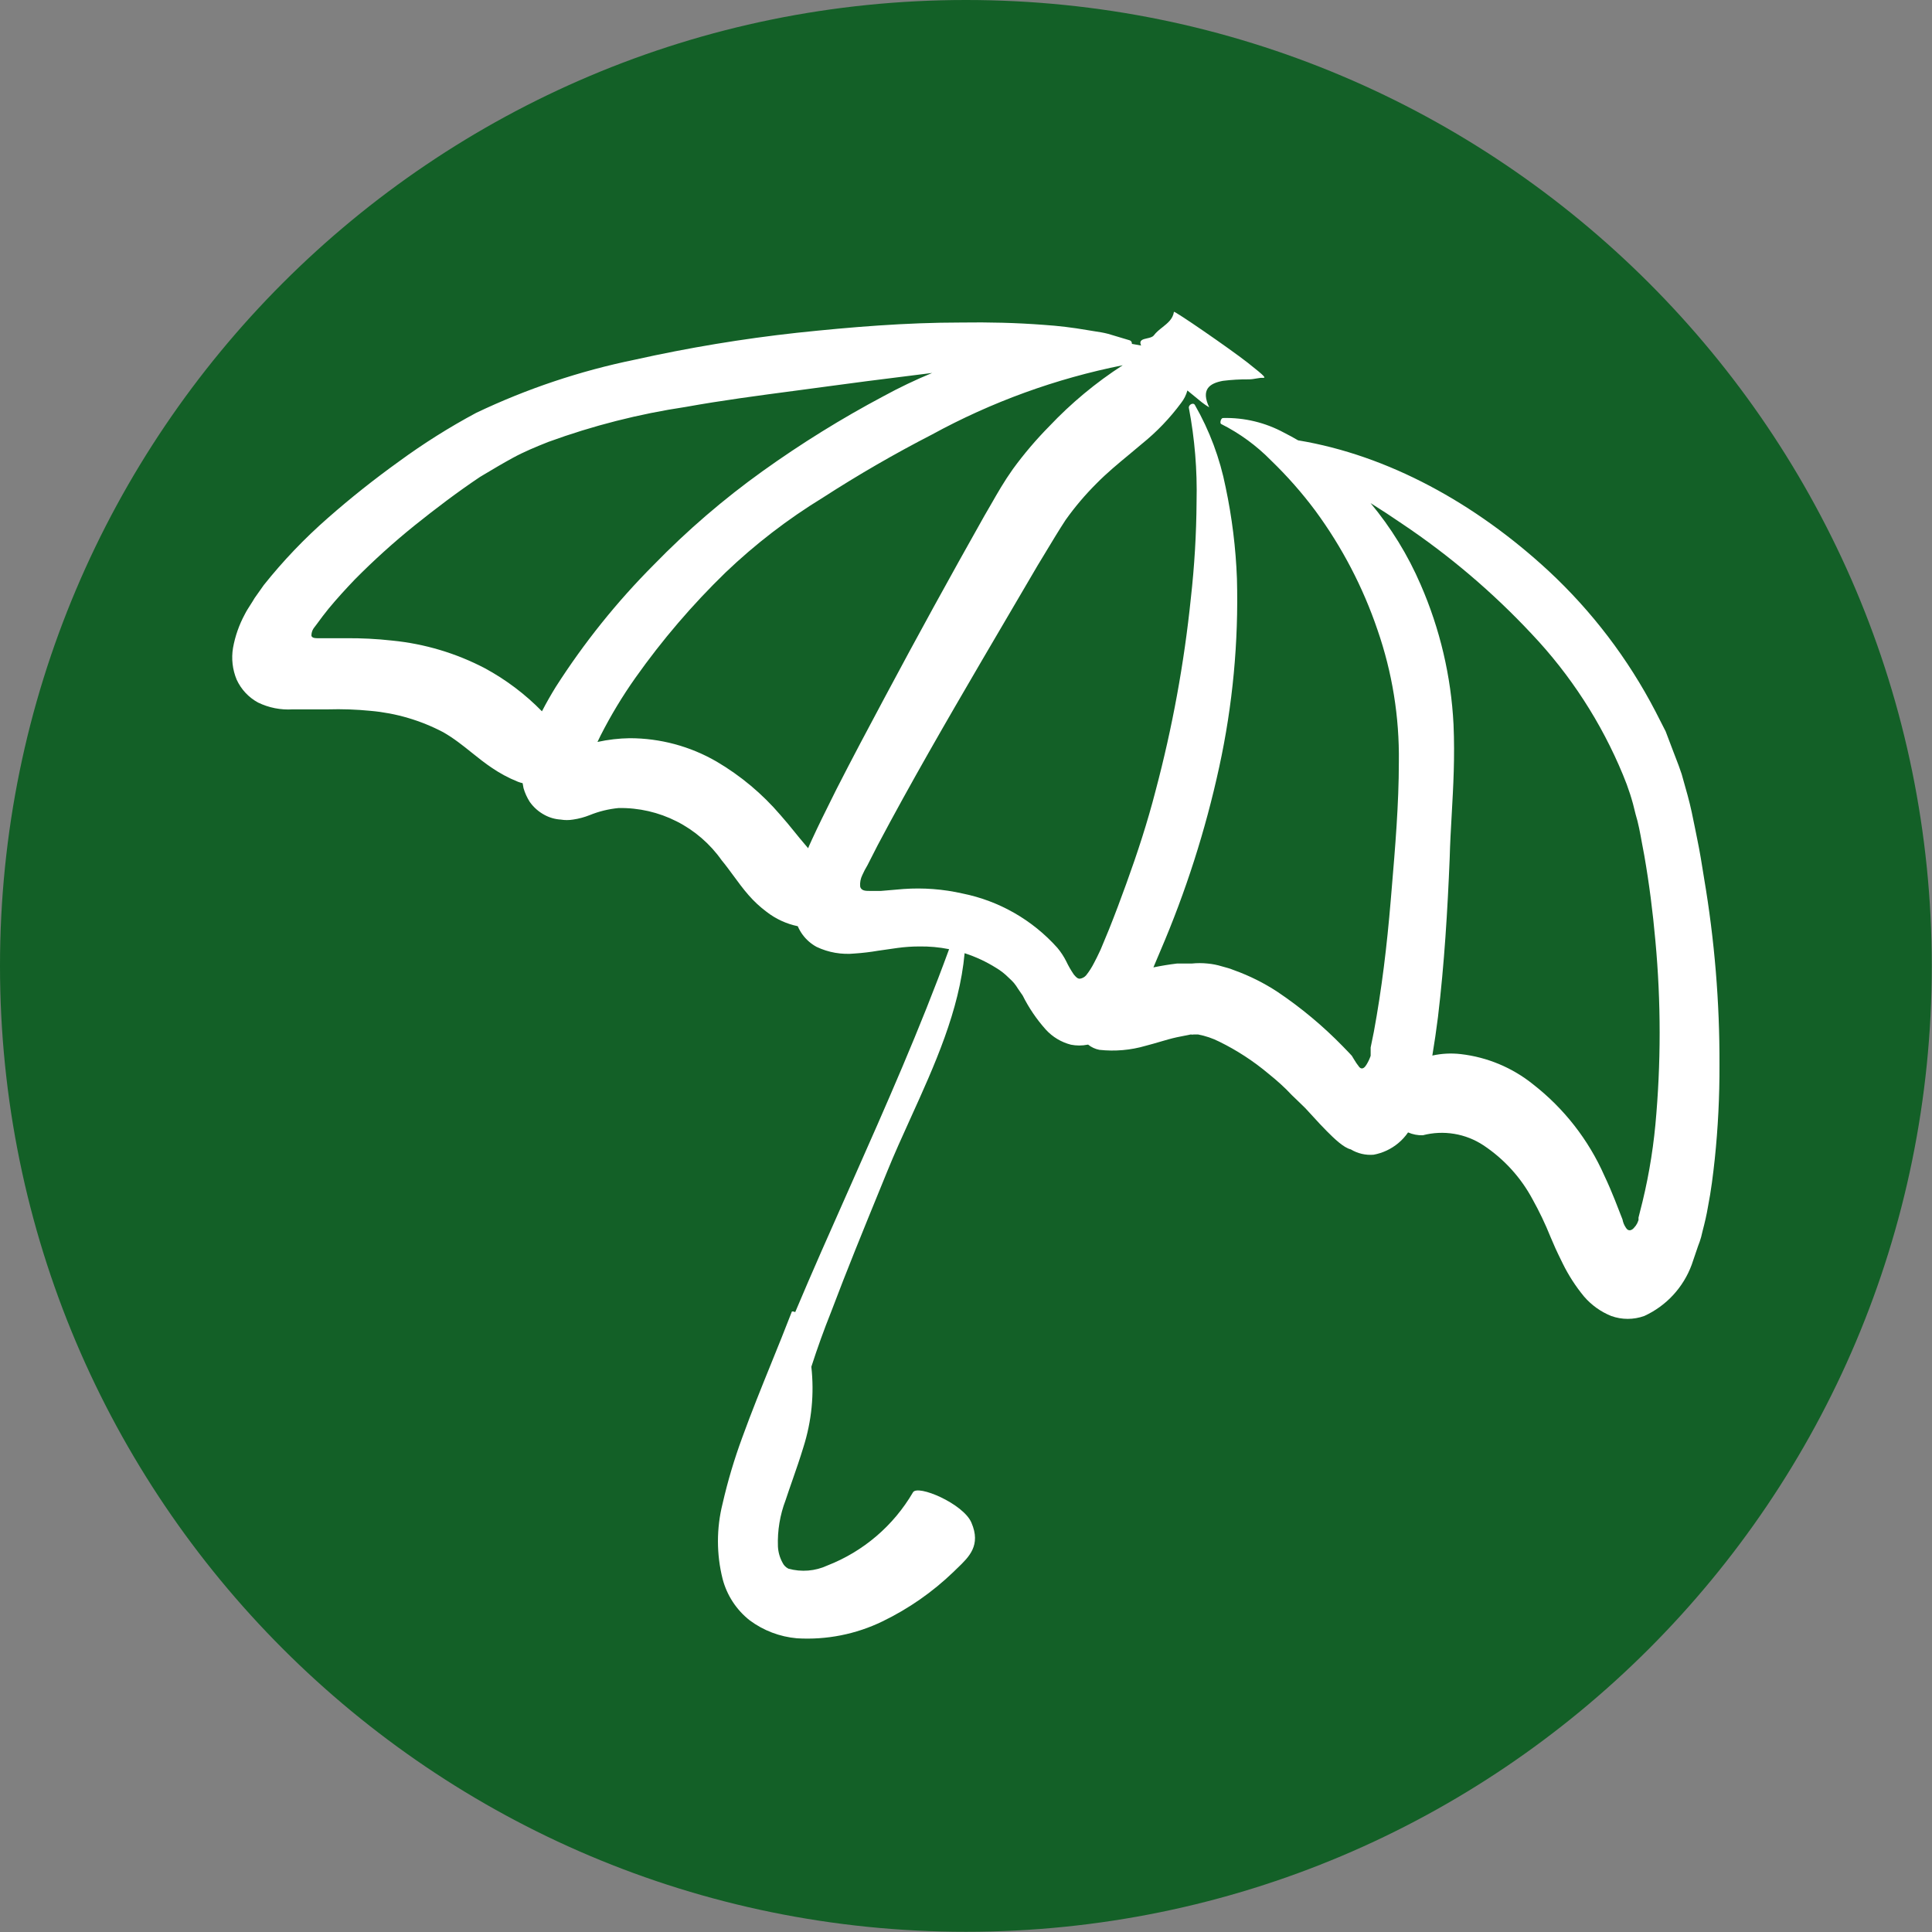
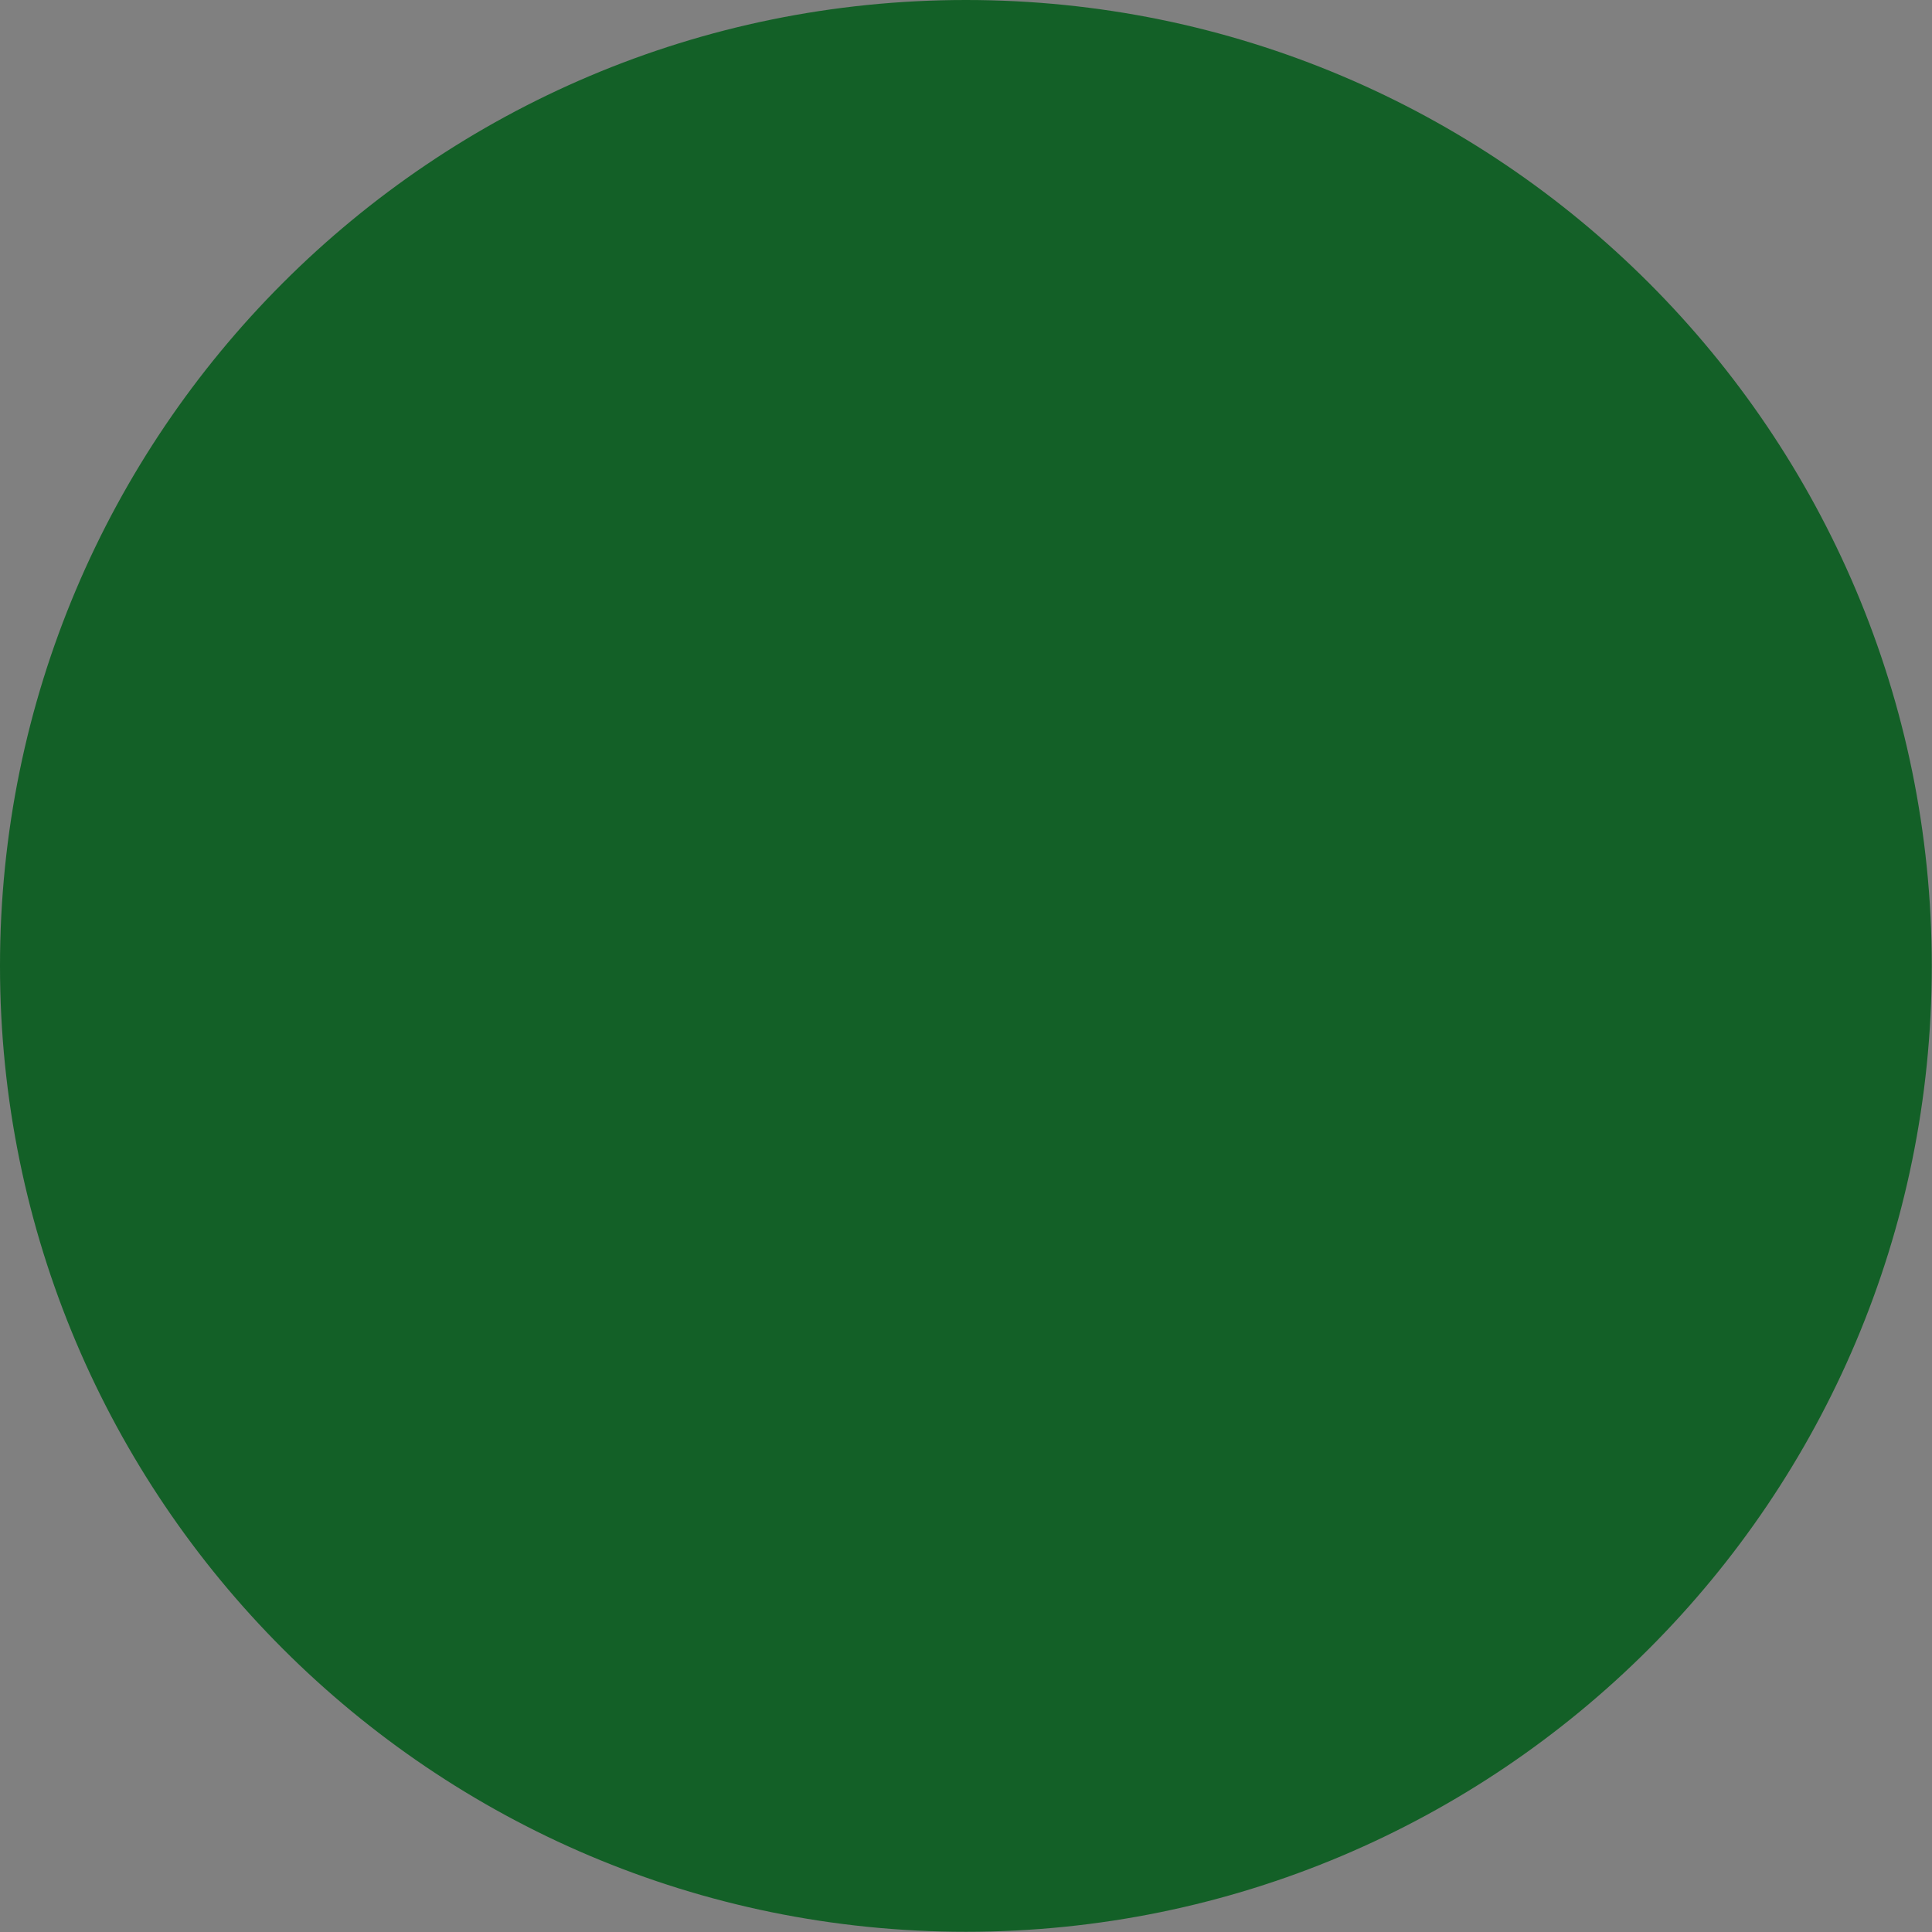
<svg xmlns="http://www.w3.org/2000/svg" width="96" height="96" viewBox="0 0 96 96" fill="none">
  <rect x="0" y="0" width="96" height="96" fill="#808080" stroke="none" />
  <path d="M47.995 95.989C74.501 95.989 95.989 74.501 95.989 47.995C95.989 21.488 74.501 0 47.995 0C21.488 0 0 21.488 0 47.995C0 74.501 21.488 95.989 47.995 95.989Z" fill="#136027" />
-   <path fill-rule="evenodd" clip-rule="evenodd" d="M57.756 16.266C58.018 16.058 58.279 15.851 58.332 15.496C58.343 15.422 61.071 17.3 61.983 18.011C62.96 18.78 62.896 18.778 62.732 18.774C62.703 18.773 62.671 18.772 62.641 18.775C62.566 18.783 62.495 18.796 62.423 18.808C62.305 18.829 62.186 18.85 62.047 18.85C61.618 18.846 61.189 18.871 60.763 18.924C60.084 19.051 59.669 19.359 60.084 20.24C59.954 20.163 59.83 20.078 59.712 19.985C59.455 19.777 59.219 19.584 59.001 19.403C58.94 19.625 58.836 19.834 58.693 20.017C58.132 20.777 57.475 21.462 56.74 22.055C56.535 22.231 56.324 22.405 56.111 22.582C55.563 23.035 55.002 23.499 54.49 24.019C53.927 24.579 53.412 25.186 52.951 25.834C52.636 26.313 52.306 26.862 51.974 27.412L51.974 27.413C51.836 27.641 51.698 27.87 51.561 28.094L48.791 32.817C47.018 35.853 45.246 38.91 43.611 41.998L43.102 42.996C43.007 43.153 42.921 43.316 42.847 43.484C42.761 43.658 42.724 43.853 42.741 44.046C42.783 44.269 43.028 44.269 43.197 44.269H43.781L44.896 44.174C45.878 44.104 46.865 44.179 47.825 44.397C49.645 44.763 51.298 45.709 52.537 47.093C52.712 47.301 52.862 47.529 52.983 47.772C53.09 47.997 53.214 48.213 53.355 48.419C53.364 48.43 53.374 48.441 53.383 48.452C53.459 48.54 53.539 48.632 53.652 48.632C53.775 48.617 53.889 48.556 53.97 48.462C54.122 48.27 54.253 48.064 54.363 47.846C54.457 47.675 54.544 47.491 54.63 47.309L54.669 47.226L54.692 47.178L55.106 46.18C55.403 45.437 55.69 44.673 55.966 43.908C56.517 42.391 57.016 40.862 57.42 39.292C58.253 36.158 58.839 32.965 59.171 29.739C59.351 28.139 59.447 26.531 59.457 24.921C59.494 23.362 59.366 21.804 59.075 20.272C59.044 20.123 59.288 19.975 59.373 20.123C60.101 21.393 60.617 22.773 60.901 24.21C61.218 25.705 61.406 27.225 61.463 28.752C61.548 31.897 61.252 35.04 60.582 38.114C59.901 41.25 58.92 44.313 57.653 47.262L57.388 47.889C57.373 47.923 57.36 47.956 57.346 47.989L57.313 48.069C57.699 47.989 58.089 47.925 58.481 47.878H58.789H59.213C59.478 47.85 59.745 47.85 60.009 47.878C60.247 47.899 60.482 47.946 60.71 48.016C60.926 48.069 61.139 48.136 61.346 48.218C62.093 48.488 62.805 48.844 63.469 49.279C64.647 50.069 65.738 50.98 66.728 51.996L67.035 52.314L67.173 52.463L67.269 52.622C67.351 52.763 67.443 52.898 67.545 53.026C67.694 53.185 67.831 53.015 67.895 52.909C67.983 52.769 68.054 52.619 68.107 52.463V52.325V52.24V52.049L68.267 51.264C68.659 49.141 68.914 47.018 69.105 44.736L69.148 44.221C69.327 42.103 69.508 39.949 69.508 37.859C69.538 35.627 69.179 33.408 68.447 31.299C67.727 29.179 66.685 27.182 65.358 25.377C64.695 24.488 63.96 23.654 63.161 22.883C62.439 22.145 61.6 21.532 60.678 21.068C60.603 21.036 60.657 20.771 60.773 20.771C61.832 20.744 62.879 20.997 63.809 21.503C64.044 21.621 64.275 21.747 64.502 21.88C68.958 22.618 73.302 24.997 76.949 28.37C79.104 30.373 80.899 32.732 82.256 35.343L82.765 36.341L83.168 37.402C83.198 37.481 83.228 37.558 83.258 37.635L83.258 37.636C83.365 37.912 83.47 38.182 83.561 38.464L83.858 39.525C84.015 40.099 84.12 40.626 84.22 41.128L84.22 41.128C84.255 41.304 84.29 41.477 84.325 41.648C84.463 42.305 84.569 42.973 84.675 43.641L84.675 43.643C85.195 46.704 85.451 49.804 85.44 52.909C85.446 54.472 85.368 56.035 85.206 57.589C85.121 58.375 85.026 59.16 84.867 59.967C84.803 60.359 84.707 60.763 84.601 61.166L84.527 61.474C84.485 61.622 84.436 61.767 84.378 61.909L84.06 62.843C83.854 63.402 83.54 63.915 83.136 64.352C82.732 64.789 82.245 65.142 81.704 65.39C81.172 65.582 80.59 65.582 80.059 65.39C79.539 65.18 79.077 64.849 78.711 64.424C78.294 63.919 77.938 63.367 77.649 62.779L77.437 62.344L77.288 62.026L77.044 61.463C76.787 60.822 76.489 60.199 76.153 59.595C75.574 58.512 74.735 57.59 73.712 56.91C73.272 56.62 72.777 56.425 72.258 56.34C71.738 56.254 71.207 56.278 70.697 56.411C70.446 56.418 70.196 56.369 69.966 56.269C69.829 56.468 69.664 56.649 69.476 56.805C69.125 57.097 68.705 57.294 68.256 57.377C67.859 57.411 67.461 57.318 67.12 57.112C66.759 57.027 66.292 56.571 65.921 56.199C65.687 55.965 65.465 55.722 65.245 55.481L65.245 55.481C65.117 55.34 64.989 55.2 64.86 55.063L64.467 54.681L64.191 54.416C63.819 54.013 63.427 53.673 63.034 53.355C62.287 52.728 61.468 52.193 60.593 51.763C60.258 51.593 59.9 51.472 59.532 51.402H59.319C59.27 51.413 59.22 51.413 59.171 51.402L58.481 51.54C58.204 51.6 57.94 51.677 57.651 51.762L57.651 51.762C57.431 51.827 57.197 51.895 56.931 51.964C56.184 52.183 55.402 52.251 54.628 52.166C54.421 52.126 54.228 52.036 54.067 51.906L54.034 51.911C53.764 51.964 53.486 51.964 53.217 51.911C52.735 51.788 52.299 51.526 51.964 51.158C51.509 50.649 51.123 50.081 50.818 49.47L50.584 49.13C50.524 49.03 50.457 48.934 50.383 48.844C50.3 48.75 50.211 48.662 50.117 48.578C49.93 48.39 49.72 48.226 49.491 48.09C49.001 47.783 48.476 47.54 47.931 47.364C47.674 50.21 46.435 52.941 45.245 55.562C44.836 56.463 44.433 57.351 44.078 58.226L43.757 59.013C42.918 61.065 42.078 63.118 41.297 65.189C40.938 66.086 40.611 66.995 40.315 67.914C40.464 69.252 40.333 70.616 39.918 71.918C39.747 72.482 39.557 73.029 39.371 73.563L39.371 73.563C39.255 73.894 39.142 74.219 39.037 74.539C38.756 75.273 38.626 76.057 38.655 76.843C38.669 77.121 38.745 77.393 38.878 77.638C38.939 77.772 39.044 77.88 39.175 77.946C39.821 78.126 40.509 78.07 41.117 77.787C42.901 77.091 44.397 75.811 45.363 74.157C45.586 73.743 47.878 74.72 48.271 75.664C48.754 76.784 48.153 77.36 47.581 77.91L47.58 77.91C47.512 77.975 47.444 78.04 47.379 78.106C46.339 79.108 45.146 79.939 43.845 80.568C42.525 81.207 41.063 81.495 39.599 81.406C38.75 81.331 37.938 81.023 37.254 80.515C36.592 79.994 36.119 79.271 35.906 78.456C35.597 77.226 35.597 75.939 35.906 74.709C36.161 73.596 36.487 72.501 36.882 71.43C37.336 70.177 37.83 68.958 38.327 67.731L38.327 67.731C38.669 66.888 39.012 66.042 39.345 65.178C39.356 65.151 39.438 65.166 39.514 65.198C40.364 63.181 41.247 61.195 42.132 59.204L42.132 59.204L42.132 59.204L42.132 59.204L42.132 59.204L42.132 59.204L42.316 58.789C44.026 54.934 45.721 51.103 47.16 47.164C46.669 47.065 46.166 47.02 45.66 47.029C45.305 47.03 44.95 47.055 44.598 47.103L43.633 47.241C43.25 47.307 42.863 47.353 42.476 47.379C41.824 47.444 41.167 47.331 40.576 47.05C40.307 46.904 40.073 46.701 39.889 46.455C39.789 46.321 39.706 46.176 39.64 46.023C39.077 45.906 38.547 45.662 38.092 45.309C37.766 45.066 37.467 44.789 37.2 44.482C36.934 44.18 36.681 43.835 36.436 43.501L36.436 43.501C36.241 43.236 36.051 42.977 35.863 42.752C35.286 41.932 34.517 41.267 33.623 40.814C32.73 40.361 31.739 40.133 30.737 40.151C30.245 40.198 29.762 40.316 29.304 40.502C29.038 40.608 28.76 40.683 28.476 40.724C28.272 40.758 28.064 40.758 27.86 40.724C27.578 40.707 27.302 40.627 27.054 40.491C26.763 40.335 26.512 40.113 26.322 39.843C26.188 39.632 26.084 39.404 26.014 39.164C25.996 39.082 25.981 39 25.969 38.916C25.891 38.898 25.814 38.875 25.738 38.846C24.756 38.453 24.092 37.92 23.436 37.395C22.993 37.039 22.554 36.687 22.023 36.383C20.902 35.794 19.676 35.433 18.415 35.322C17.709 35.252 17 35.227 16.292 35.248H14.541C13.948 35.285 13.355 35.168 12.821 34.908C12.354 34.654 11.982 34.255 11.76 33.772C11.552 33.273 11.489 32.725 11.579 32.191C11.684 31.608 11.882 31.046 12.163 30.525C12.245 30.361 12.346 30.204 12.448 30.046L12.448 30.046C12.517 29.938 12.587 29.83 12.651 29.718L13.108 29.071C14.068 27.867 15.133 26.752 16.292 25.738C17.427 24.74 18.605 23.806 19.816 22.936C21.038 22.04 22.322 21.232 23.658 20.516C26.169 19.319 28.817 18.431 31.544 17.873C34.202 17.28 36.892 16.833 39.599 16.536C42.306 16.249 45.012 16.026 47.751 16.026C49.12 16.005 50.489 16.037 51.879 16.143C52.591 16.191 53.299 16.276 54.002 16.398C54.121 16.42 54.239 16.438 54.359 16.456C54.591 16.491 54.825 16.526 55.063 16.589L56.125 16.907C56.159 16.916 56.189 16.936 56.21 16.964C56.231 16.992 56.243 17.026 56.243 17.061C56.243 17.07 56.242 17.079 56.241 17.087C56.395 17.112 56.548 17.14 56.701 17.169C56.581 16.905 56.783 16.86 56.996 16.812C57.131 16.782 57.269 16.751 57.334 16.663C57.448 16.511 57.602 16.388 57.756 16.266ZM24.103 33.21C25.149 33.777 26.101 34.497 26.929 35.344C27.142 34.932 27.372 34.528 27.616 34.133C29.018 31.941 30.651 29.905 32.488 28.062C34.148 26.356 35.955 24.8 37.89 23.414C39.808 22.039 41.814 20.795 43.898 19.688C44.684 19.259 45.492 18.873 46.317 18.532C45.786 18.6 45.253 18.666 44.719 18.733L44.719 18.733L44.719 18.733L44.719 18.733L44.719 18.733L44.718 18.733C43.629 18.869 42.534 19.006 41.435 19.158C40.793 19.246 40.15 19.331 39.507 19.416L39.507 19.416L39.507 19.416L39.507 19.416L39.507 19.416L39.507 19.416L39.507 19.416C37.683 19.657 35.861 19.897 34.08 20.219C31.749 20.568 29.459 21.151 27.245 21.959C26.629 22.204 26.035 22.448 25.473 22.756C24.975 23.028 24.518 23.3 24.038 23.587L24.038 23.587L24.038 23.587L24.038 23.587L23.849 23.7C22.724 24.454 21.662 25.26 20.601 26.11C19.561 26.948 18.569 27.845 17.629 28.795C17.173 29.272 16.727 29.761 16.324 30.249C16.133 30.482 15.91 30.779 15.772 30.971L15.581 31.225C15.508 31.335 15.471 31.465 15.475 31.597C15.517 31.713 15.687 31.713 15.803 31.713H15.804H16.207H17.173C17.946 31.705 18.718 31.744 19.486 31.83C21.1 31.989 22.668 32.457 24.103 33.21ZM55.787 18.149C52.471 18.81 49.27 19.972 46.296 21.599C44.481 22.533 42.656 23.584 40.883 24.73C39.146 25.793 37.527 27.038 36.054 28.445C34.403 30.047 32.904 31.799 31.575 33.677C30.93 34.589 30.352 35.547 29.845 36.543C29.791 36.65 29.738 36.758 29.688 36.867C30.213 36.752 30.75 36.689 31.289 36.681C32.802 36.681 34.288 37.08 35.598 37.837C36.8 38.542 37.876 39.443 38.782 40.502C39.025 40.774 39.251 41.053 39.474 41.328L39.474 41.328L39.474 41.328L39.474 41.328L39.474 41.328L39.474 41.328L39.474 41.328L39.474 41.328L39.474 41.328L39.474 41.328L39.474 41.328C39.65 41.545 39.824 41.76 40.002 41.966C40.054 42.026 40.106 42.087 40.157 42.148L40.194 42.051L40.353 41.701C40.703 40.944 40.988 40.373 41.274 39.799C41.369 39.608 41.465 39.416 41.563 39.217C42.348 37.678 43.155 36.161 43.962 34.653C45.575 31.628 47.22 28.636 48.907 25.642C49.027 25.441 49.141 25.24 49.257 25.038L49.257 25.038L49.257 25.038C49.573 24.485 49.894 23.922 50.33 23.308C50.878 22.556 51.481 21.847 52.134 21.185C53.227 20.029 54.453 19.01 55.787 18.149ZM71.451 50.542C71.37 51.175 71.28 51.808 71.172 52.45C71.635 52.347 72.113 52.323 72.587 52.378C73.904 52.53 75.152 53.052 76.185 53.885C77.719 55.081 78.933 56.638 79.719 58.417C79.921 58.842 80.09 59.245 80.239 59.617L80.621 60.593C80.648 60.742 80.706 60.883 80.791 61.007C80.918 61.219 81.099 61.124 81.194 61.007C81.258 60.941 81.312 60.866 81.353 60.784L81.417 60.625V60.498L81.481 60.243C81.858 58.812 82.117 57.353 82.256 55.881C82.537 52.844 82.537 49.789 82.256 46.753C82.128 45.32 81.948 43.908 81.704 42.508C81.662 42.304 81.625 42.096 81.587 41.886L81.587 41.886L81.587 41.886L81.587 41.886L81.587 41.886C81.499 41.397 81.41 40.902 81.269 40.448C81.118 39.78 80.908 39.127 80.642 38.495C79.572 35.907 78.036 33.536 76.11 31.501C74.179 29.436 72.017 27.598 69.668 26.024C69.153 25.671 68.631 25.328 68.102 24.998C69.12 26.219 69.959 27.583 70.591 29.049C71.551 31.249 72.105 33.604 72.225 36.001C72.295 37.627 72.214 39.068 72.135 40.468L72.135 40.468C72.093 41.199 72.053 41.918 72.034 42.645C71.928 45.235 71.769 47.889 71.451 50.542Z" fill="white" />
</svg>